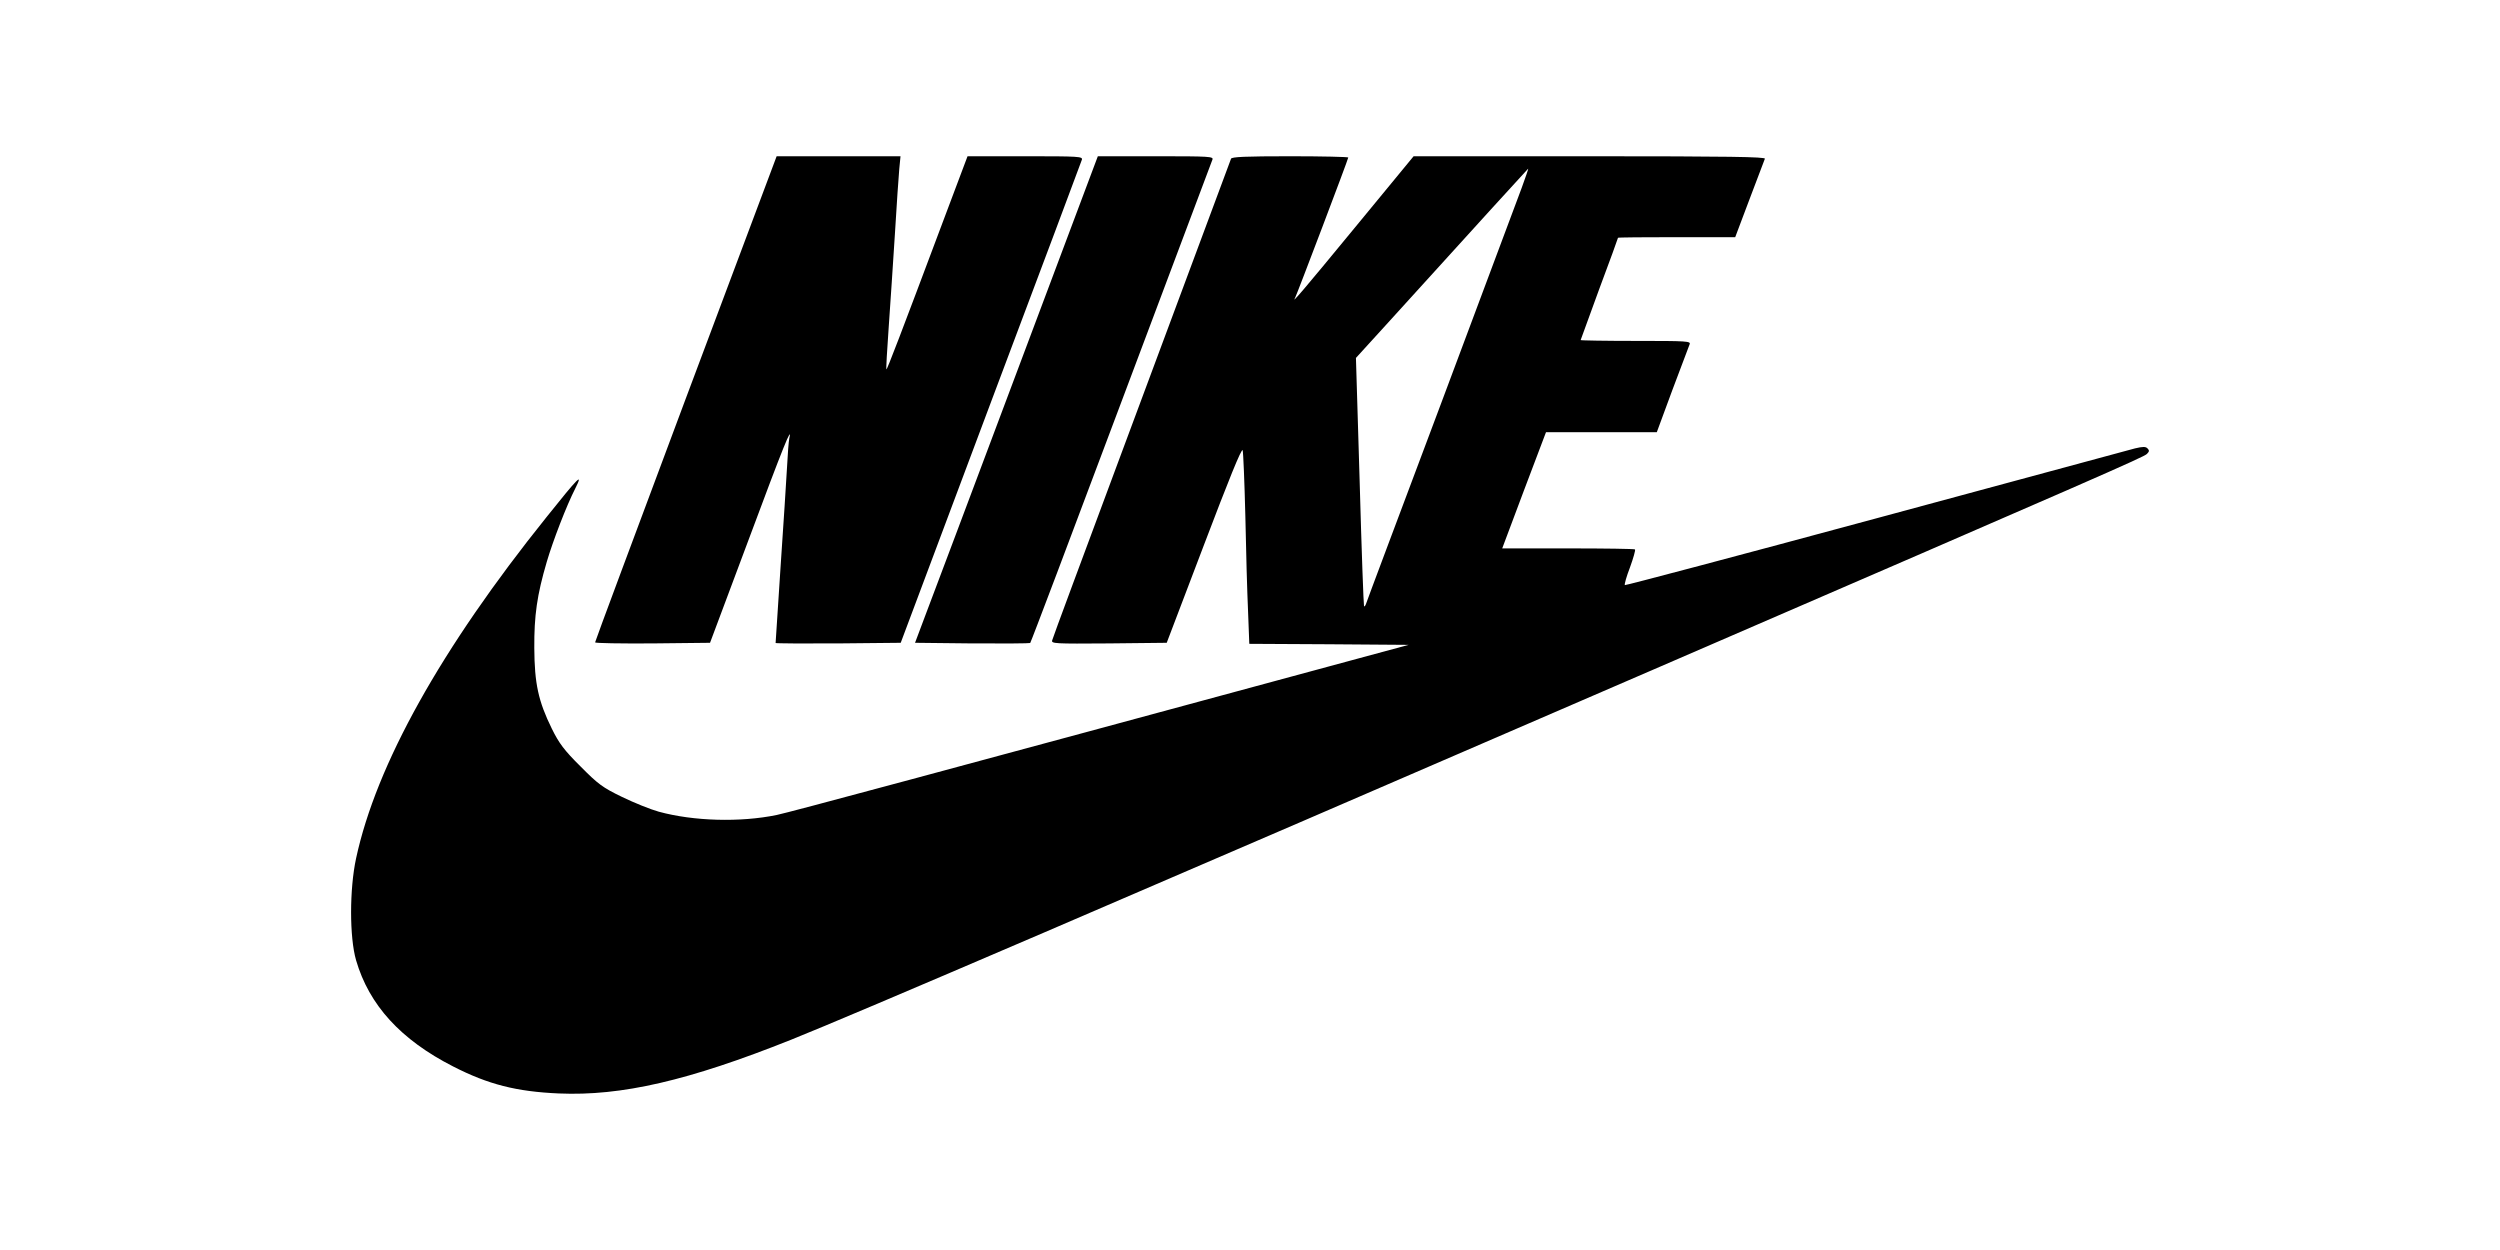
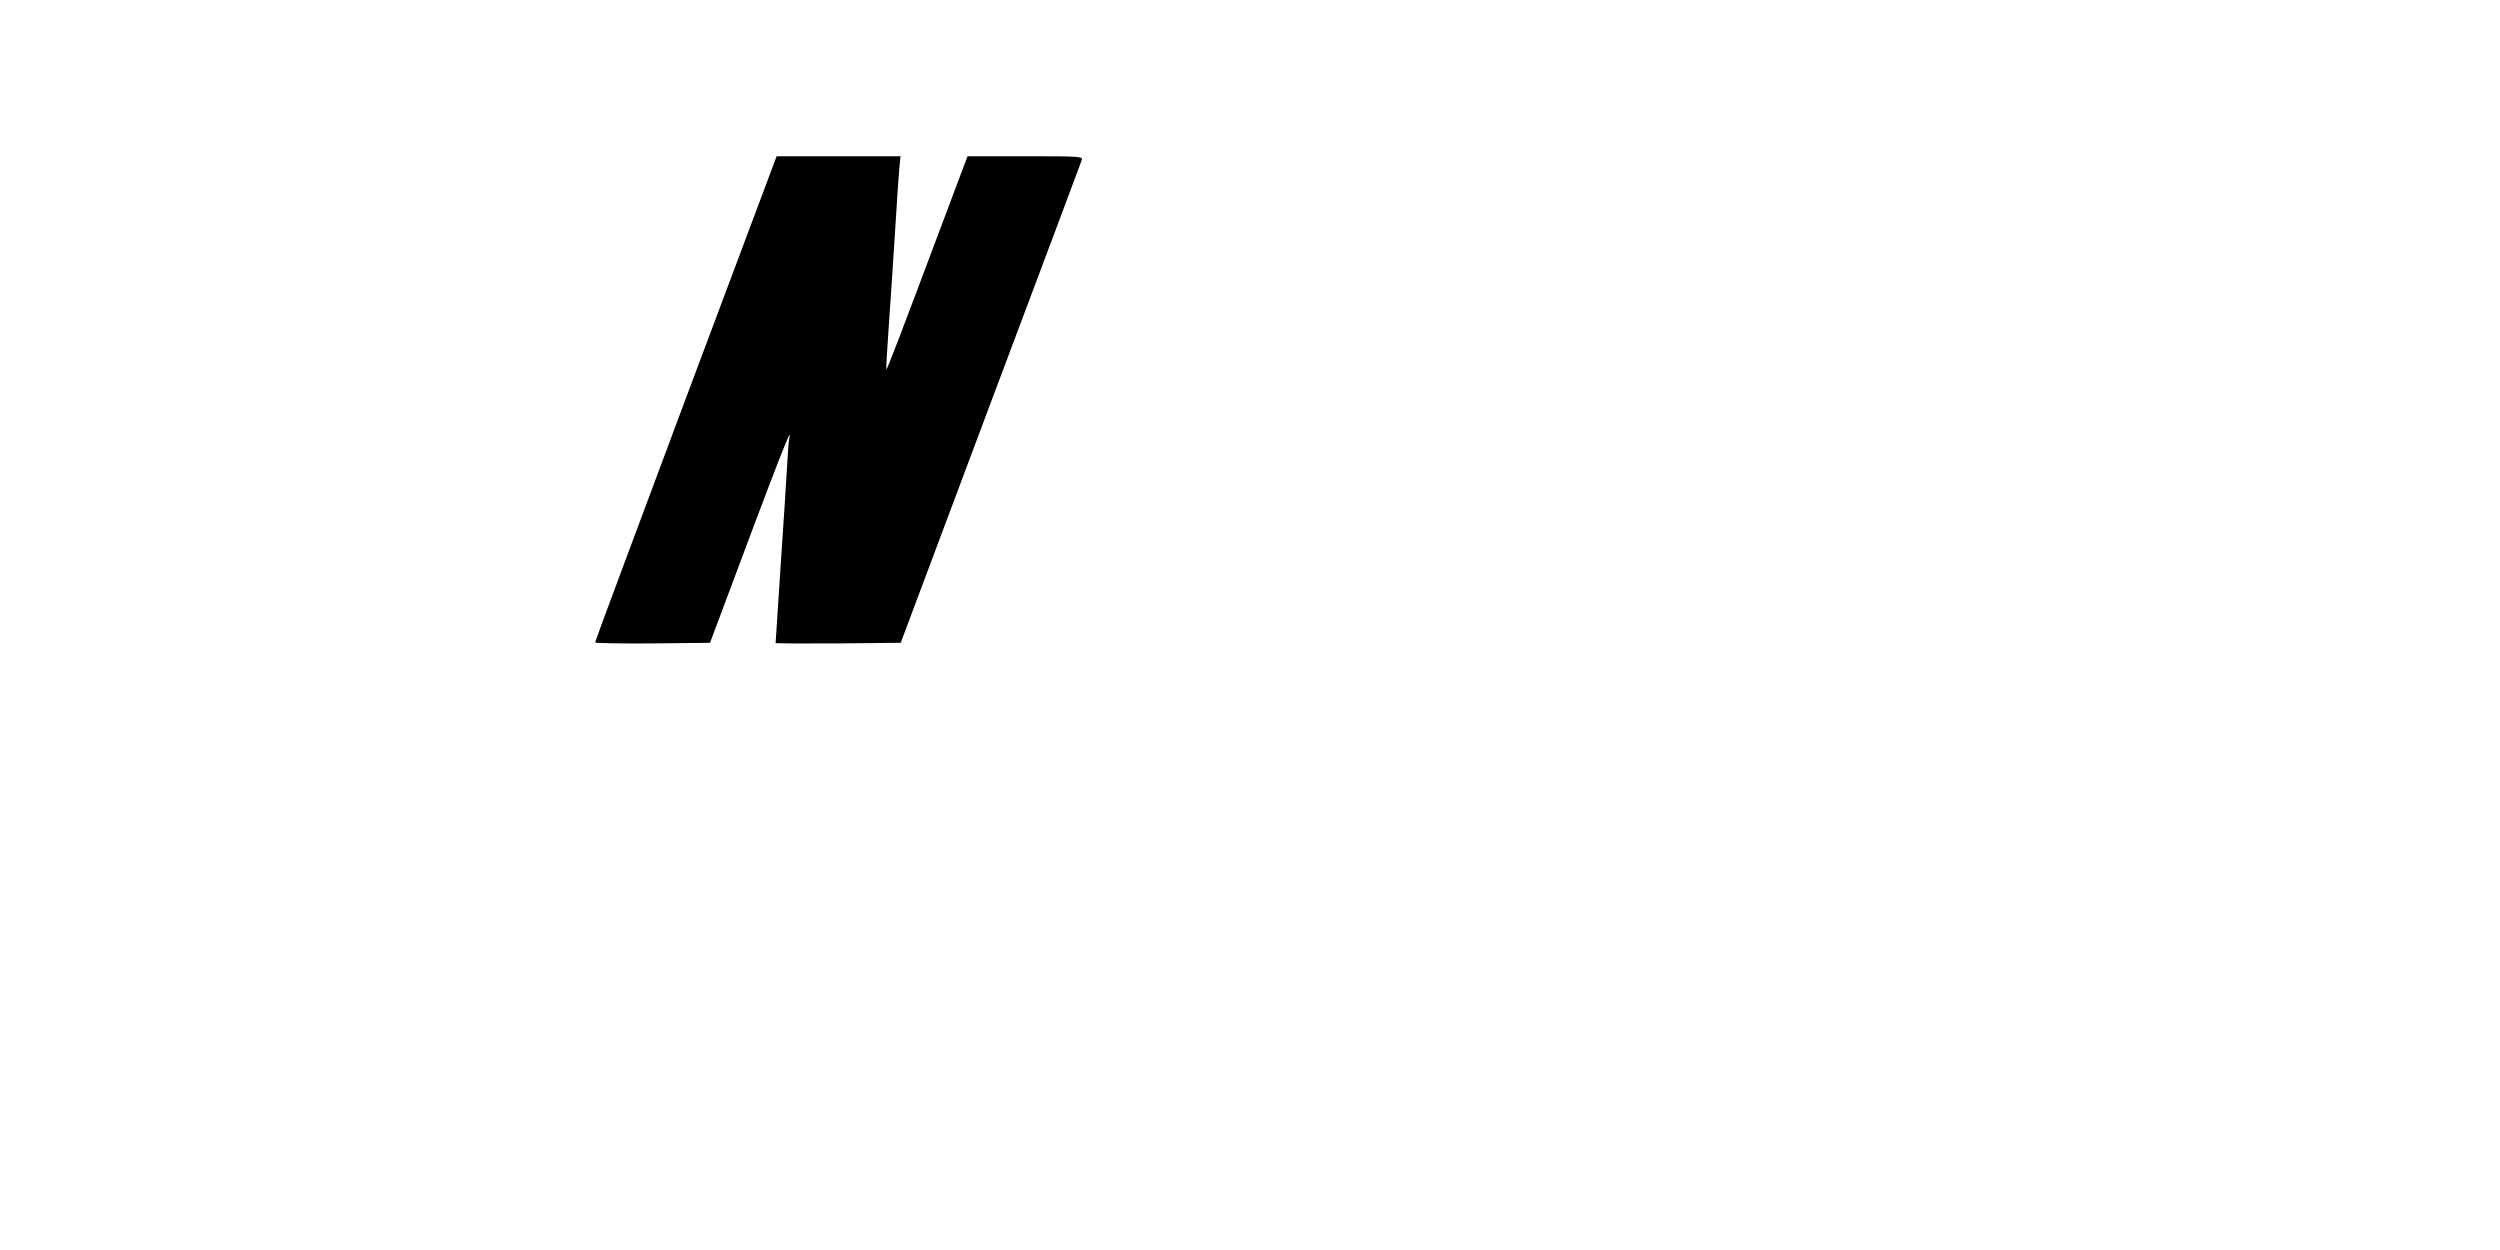
<svg xmlns="http://www.w3.org/2000/svg" width="128" height="64" viewBox="0 0 128 64" fill="none">
-   <path d="M35.111 20.408C32.562 27.228 30.469 32.837 30.469 32.89C30.469 32.932 31.797 32.954 33.412 32.943L36.354 32.911L38.33 27.631C40.125 22.809 40.572 21.714 40.412 22.447C40.38 22.596 40.327 23.265 40.295 23.935C40.253 24.604 40.115 26.898 39.966 29.012C39.828 31.137 39.711 32.901 39.711 32.922C39.711 32.943 41.156 32.954 42.909 32.943L46.117 32.911L50.717 20.642C53.256 13.896 55.359 8.287 55.391 8.181C55.444 8.011 55.263 8 52.491 8H49.538L48.327 11.219C46.096 17.168 45.416 18.942 45.384 18.91C45.363 18.899 45.416 17.933 45.501 16.764C45.586 15.595 45.724 13.439 45.819 11.984C45.904 10.518 46.011 9.03 46.042 8.659L46.106 8H42.941H39.764L35.111 20.408Z" fill="black" />
-   <path d="M52.034 19.122C49.739 25.252 47.625 30.85 47.349 31.583L46.85 32.911L49.771 32.943C51.386 32.954 52.724 32.943 52.746 32.922C52.778 32.901 54.87 27.366 57.399 20.62C59.927 13.885 62.03 8.287 62.073 8.181C62.147 8.011 61.967 8 59.173 8H56.209L52.034 19.122Z" fill="black" />
-   <path d="M63.029 8.127C62.88 8.521 60.331 15.383 57.324 23.457C55.455 28.481 53.893 32.678 53.872 32.784C53.819 32.954 53.989 32.964 56.772 32.943L59.736 32.911L61.648 27.887C62.891 24.615 63.571 22.925 63.624 23.053C63.656 23.159 63.719 24.678 63.762 26.431C63.794 28.184 63.858 30.372 63.9 31.286L63.964 32.964L68.043 32.986L72.122 33.017L69.488 33.729C47.689 39.636 40.465 41.58 39.764 41.728C37.905 42.111 35.515 42.047 33.73 41.559C33.305 41.442 32.466 41.102 31.85 40.804C30.862 40.326 30.628 40.156 29.725 39.243C28.886 38.414 28.621 38.053 28.259 37.32C27.558 35.896 27.367 34.993 27.356 33.177C27.346 31.52 27.494 30.468 27.994 28.768C28.302 27.716 29.003 25.889 29.46 24.997C29.874 24.168 29.63 24.413 27.983 26.474C22.576 33.209 19.262 39.158 18.231 43.949C17.891 45.532 17.891 47.986 18.231 49.165C18.9 51.459 20.515 53.233 23.203 54.604C25.009 55.528 26.443 55.889 28.61 55.985C31.818 56.123 35.239 55.337 40.508 53.233C43.822 51.905 57.037 46.233 85.072 34.101C107.54 24.381 109.76 23.404 109.919 23.244C110.047 23.117 110.057 23.064 109.951 22.957C109.856 22.862 109.718 22.862 109.314 22.957C109.038 23.032 103.067 24.646 96.035 26.548C89.002 28.45 83.224 29.979 83.192 29.958C83.16 29.926 83.277 29.512 83.457 29.044C83.627 28.577 83.744 28.163 83.712 28.131C83.68 28.099 82.14 28.078 80.291 28.078H76.913L78.029 25.103L79.155 22.129H81.991H84.828L85.624 19.972C86.07 18.793 86.463 17.741 86.506 17.635C86.58 17.465 86.4 17.455 83.755 17.455C82.204 17.455 80.929 17.433 80.929 17.412C80.929 17.401 81.364 16.212 81.885 14.788C82.416 13.375 82.841 12.196 82.841 12.175C82.841 12.154 84.19 12.143 85.847 12.143H88.843L89.576 10.199C89.98 9.137 90.33 8.202 90.362 8.127C90.394 8.032 88.556 8 81.396 8H72.377L69.36 11.665C66.747 14.841 66.078 15.627 66.311 15.245C66.386 15.117 69.031 8.149 69.031 8.064C69.031 8.032 67.692 8 66.056 8C63.773 8 63.061 8.032 63.029 8.127ZM77.912 9.615C77.71 10.156 75.851 15.139 73.769 20.695C71.687 26.24 69.955 30.85 69.934 30.935C69.902 31.02 69.86 31.063 69.838 31.042C69.817 31.02 69.711 28.152 69.615 24.668L69.424 18.326L71.06 16.53C75.628 11.495 78.22 8.648 78.241 8.637C78.263 8.637 78.103 9.084 77.912 9.615Z" fill="black" />
+   <path d="M35.111 20.408C32.562 27.228 30.469 32.837 30.469 32.89C30.469 32.932 31.797 32.954 33.412 32.943L36.354 32.911C40.125 22.809 40.572 21.714 40.412 22.447C40.38 22.596 40.327 23.265 40.295 23.935C40.253 24.604 40.115 26.898 39.966 29.012C39.828 31.137 39.711 32.901 39.711 32.922C39.711 32.943 41.156 32.954 42.909 32.943L46.117 32.911L50.717 20.642C53.256 13.896 55.359 8.287 55.391 8.181C55.444 8.011 55.263 8 52.491 8H49.538L48.327 11.219C46.096 17.168 45.416 18.942 45.384 18.91C45.363 18.899 45.416 17.933 45.501 16.764C45.586 15.595 45.724 13.439 45.819 11.984C45.904 10.518 46.011 9.03 46.042 8.659L46.106 8H42.941H39.764L35.111 20.408Z" fill="black" />
</svg>